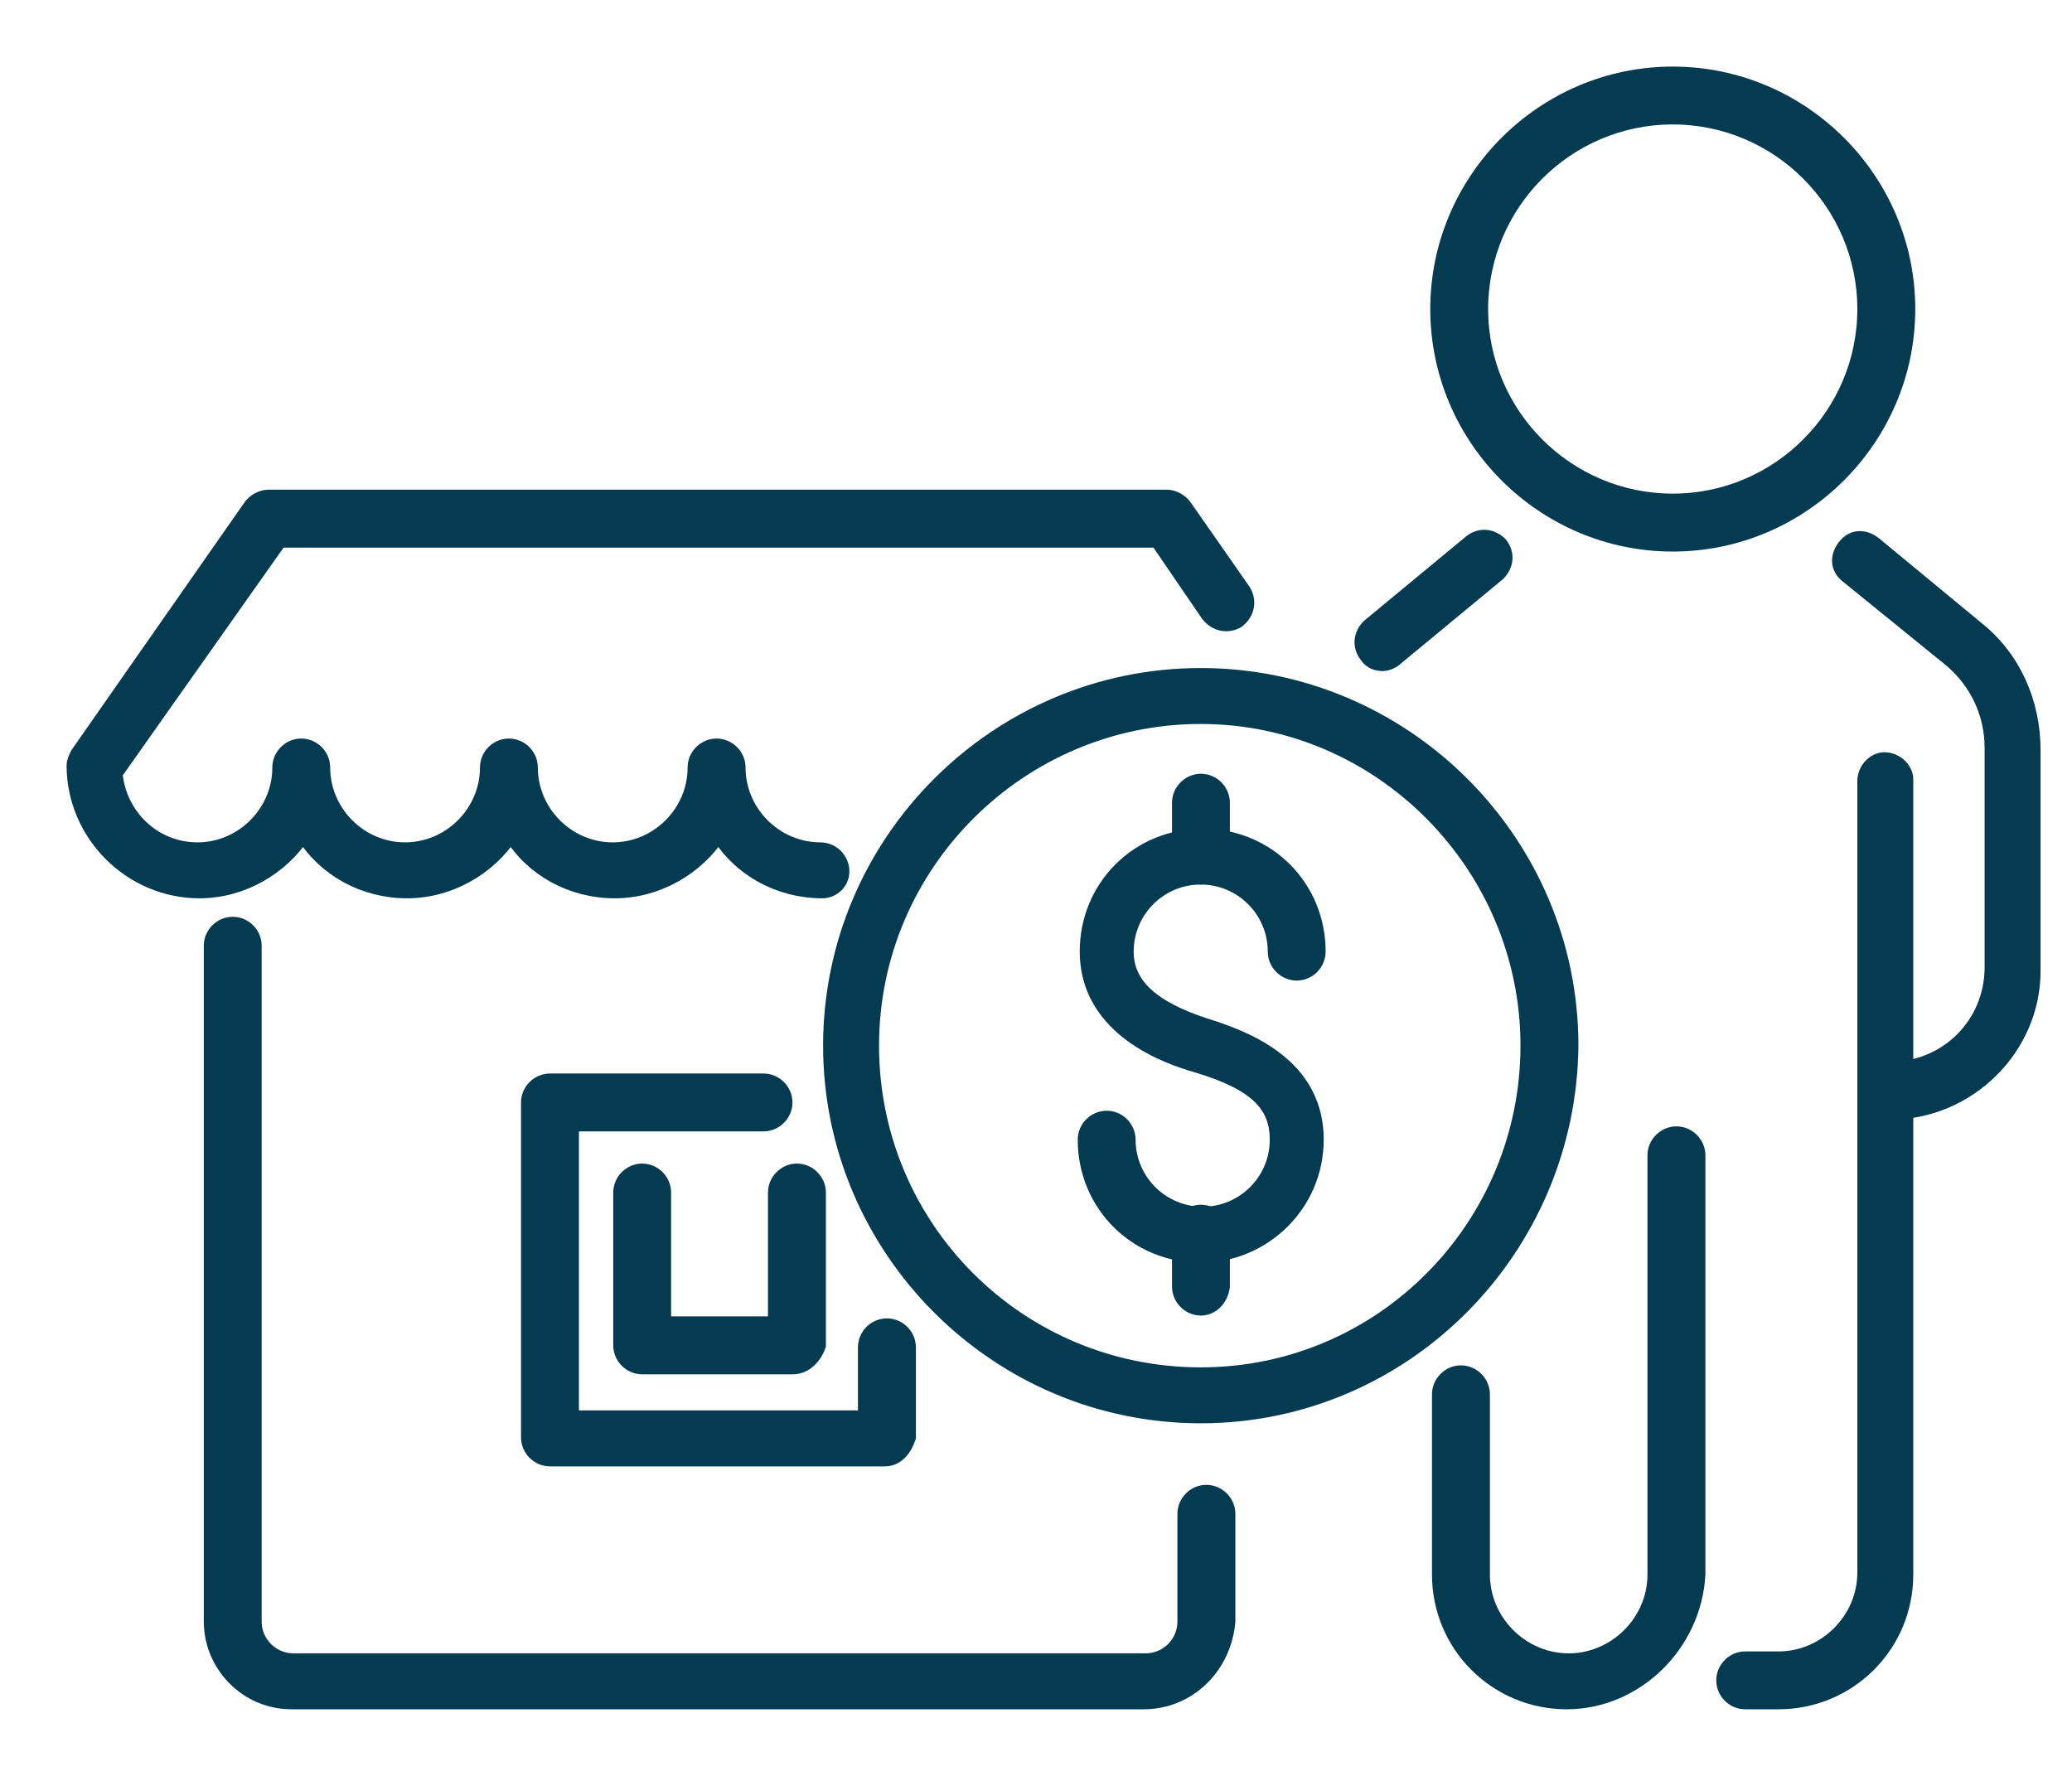
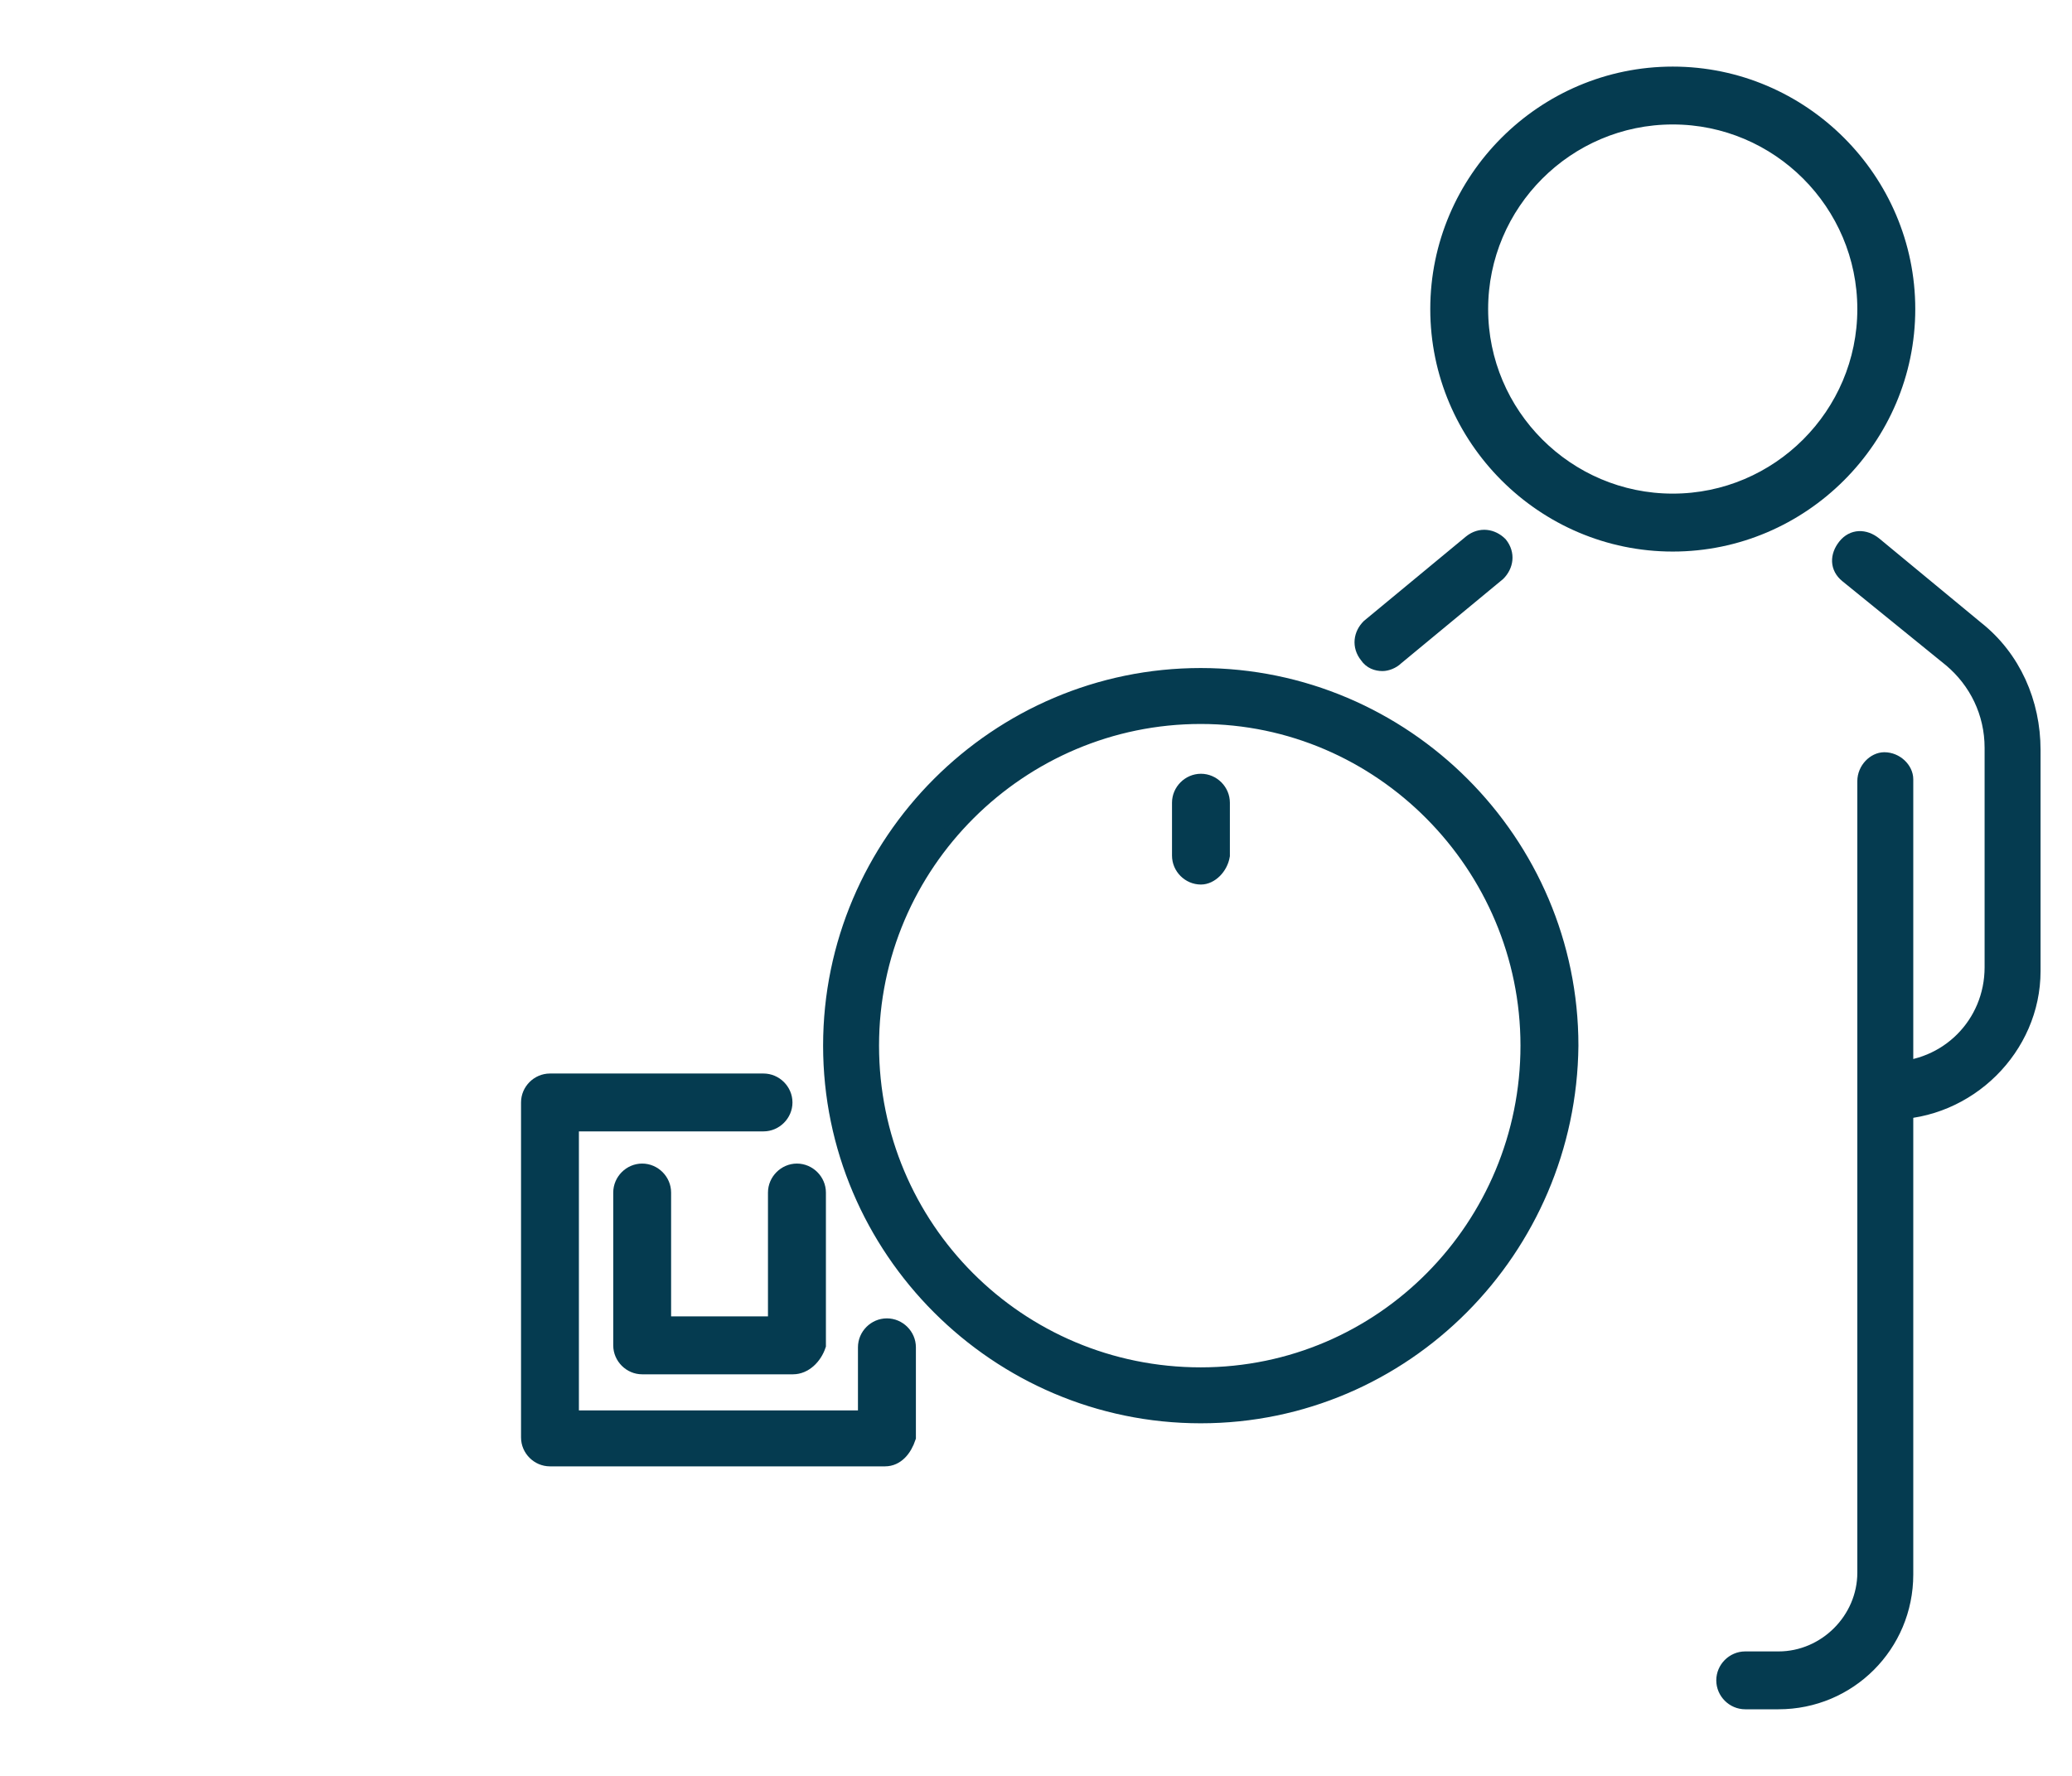
<svg xmlns="http://www.w3.org/2000/svg" width="28" height="24" viewBox="0 0 28 24" fill="none">
  <path d="M11.959 19.717H7.432C7.273 19.717 7.141 19.585 7.141 19.426V14.899C7.141 14.74 7.273 14.608 7.432 14.608H10.318C10.476 14.608 10.609 14.74 10.609 14.899C10.609 15.058 10.476 15.19 10.318 15.19H7.723V19.161H11.694V18.208C11.694 18.049 11.826 17.917 11.985 17.917C12.144 17.917 12.277 18.049 12.277 18.208V19.426C12.224 19.585 12.118 19.717 11.959 19.717Z" fill="#053B50" stroke="#053B50" stroke-width="0.2" />
  <path d="M10.716 18.473H8.678C8.519 18.473 8.387 18.34 8.387 18.182V16.117C8.387 15.958 8.519 15.825 8.678 15.825C8.837 15.825 8.969 15.958 8.969 16.117V17.89H10.478V16.117C10.478 15.958 10.611 15.825 10.769 15.825C10.928 15.825 11.061 15.958 11.061 16.117V18.182C11.008 18.34 10.875 18.473 10.716 18.473Z" fill="#053B50" stroke="#053B50" stroke-width="0.2" />
-   <path d="M15.455 23H3.939C3.33 23 2.854 22.497 2.854 21.915V12.781C2.854 12.622 2.986 12.49 3.145 12.49C3.304 12.49 3.436 12.622 3.436 12.781V21.915C3.436 22.206 3.674 22.444 3.965 22.444H15.482C15.773 22.444 16.011 22.206 16.011 21.915V20.458C16.011 20.3 16.143 20.167 16.302 20.167C16.461 20.167 16.594 20.3 16.594 20.458V21.915C16.541 22.523 16.064 23 15.455 23Z" fill="#053B50" stroke="#053B50" stroke-width="0.2" />
-   <path d="M11.113 12.04C10.531 12.04 10.001 11.748 9.71 11.272C9.419 11.722 8.889 12.04 8.307 12.04C7.724 12.04 7.195 11.748 6.904 11.272C6.613 11.722 6.083 12.04 5.501 12.04C4.918 12.04 4.389 11.748 4.097 11.272C3.806 11.722 3.277 12.04 2.694 12.04C1.768 12.04 1 11.272 1 10.345C1 10.292 1.026 10.239 1.053 10.187L3.383 6.851C3.436 6.771 3.542 6.718 3.621 6.718H15.773C15.852 6.718 15.958 6.771 16.011 6.851L16.805 7.989C16.884 8.122 16.858 8.28 16.726 8.386C16.593 8.466 16.434 8.439 16.328 8.307L15.64 7.301H3.78L1.556 10.451C1.609 11.034 2.085 11.484 2.668 11.484C3.277 11.484 3.78 10.981 3.78 10.372C3.78 10.213 3.912 10.081 4.071 10.081C4.23 10.081 4.362 10.213 4.362 10.372C4.362 10.981 4.865 11.484 5.474 11.484C6.083 11.484 6.586 10.981 6.586 10.372C6.586 10.213 6.718 10.081 6.877 10.081C7.036 10.081 7.168 10.213 7.168 10.372C7.168 10.981 7.671 11.484 8.28 11.484C8.889 11.484 9.392 10.981 9.392 10.372C9.392 10.213 9.525 10.081 9.684 10.081C9.842 10.081 9.975 10.213 9.975 10.372C9.975 10.981 10.478 11.484 11.087 11.484C11.245 11.484 11.378 11.616 11.378 11.775C11.378 11.934 11.245 12.04 11.113 12.04Z" fill="#053B50" stroke="#053B50" stroke-width="0.2" />
-   <path d="M16.226 16.964C15.352 16.964 14.664 16.276 14.664 15.402C14.664 15.243 14.796 15.111 14.955 15.111C15.114 15.111 15.246 15.243 15.246 15.402C15.246 15.958 15.697 16.408 16.253 16.408C16.808 16.408 17.259 15.958 17.259 15.402C17.259 14.925 16.967 14.634 16.173 14.396C15.802 14.29 14.691 13.919 14.691 12.86C14.691 11.987 15.379 11.299 16.253 11.299C17.126 11.299 17.814 11.987 17.814 12.86C17.814 13.019 17.682 13.152 17.523 13.152C17.364 13.152 17.232 13.019 17.232 12.86C17.232 12.305 16.782 11.854 16.226 11.854C15.67 11.854 15.22 12.305 15.22 12.86C15.22 13.31 15.564 13.628 16.305 13.866C16.994 14.078 17.788 14.475 17.788 15.402C17.788 16.276 17.073 16.964 16.226 16.964Z" fill="#053B50" stroke="#053B50" stroke-width="0.2" />
  <path d="M16.229 11.854C16.07 11.854 15.938 11.722 15.938 11.563V10.848C15.938 10.69 16.07 10.557 16.229 10.557C16.388 10.557 16.52 10.69 16.52 10.848V11.563C16.494 11.722 16.361 11.854 16.229 11.854Z" fill="#053B50" stroke="#053B50" stroke-width="0.2" />
-   <path d="M16.229 17.679C16.07 17.679 15.938 17.546 15.938 17.387V16.673C15.938 16.514 16.07 16.381 16.229 16.381C16.388 16.381 16.52 16.514 16.52 16.673V17.387C16.494 17.573 16.361 17.679 16.229 17.679Z" fill="#053B50" stroke="#053B50" stroke-width="0.2" />
  <path d="M16.226 19.135C13.473 19.135 11.223 16.884 11.223 14.131C11.223 11.378 13.473 9.128 16.226 9.128C18.98 9.128 21.23 11.378 21.23 14.131C21.203 16.884 18.98 19.135 16.226 19.135ZM16.226 9.684C13.791 9.684 11.779 11.669 11.779 14.131C11.779 16.593 13.764 18.579 16.226 18.579C18.688 18.579 20.647 16.567 20.647 14.131C20.647 11.696 18.662 9.684 16.226 9.684Z" fill="#053B50" stroke="#053B50" stroke-width="0.2" />
  <path d="M25.543 15.031C25.384 15.031 25.252 14.899 25.252 14.74C25.252 14.581 25.384 14.449 25.543 14.449C26.311 14.449 26.919 13.84 26.919 13.072V10.107C26.919 9.631 26.708 9.207 26.363 8.916L24.96 7.777C24.828 7.671 24.828 7.513 24.934 7.38C25.04 7.248 25.199 7.248 25.331 7.354L26.708 8.492C27.211 8.889 27.475 9.498 27.475 10.134V13.125C27.475 14.158 26.602 15.031 25.543 15.031Z" fill="#053B50" stroke="#053B50" stroke-width="0.2" />
  <path d="M18.683 8.969C18.604 8.969 18.525 8.942 18.472 8.863C18.366 8.73 18.392 8.572 18.498 8.466L19.875 7.327C20.007 7.221 20.166 7.248 20.272 7.354C20.378 7.486 20.351 7.645 20.245 7.751L18.869 8.889C18.816 8.942 18.736 8.969 18.683 8.969Z" fill="#053B50" stroke="#053B50" stroke-width="0.2" />
  <path d="M24.034 23H23.584C23.425 23 23.293 22.868 23.293 22.709C23.293 22.55 23.425 22.418 23.584 22.418H24.034C24.67 22.418 25.199 21.888 25.199 21.253V11.537V10.557C25.199 10.398 25.331 10.266 25.464 10.266C25.623 10.266 25.755 10.398 25.755 10.531V11.51V21.279C25.755 22.232 24.987 23 24.034 23Z" fill="#053B50" stroke="#053B50" stroke-width="0.2" />
-   <path d="M21.172 23C20.219 23 19.451 22.232 19.451 21.279V18.844C19.451 18.685 19.584 18.552 19.742 18.552C19.901 18.552 20.034 18.685 20.034 18.844V21.279C20.034 21.915 20.563 22.444 21.198 22.444C21.834 22.444 22.363 21.915 22.363 21.279V15.614C22.363 15.455 22.496 15.322 22.654 15.322C22.813 15.322 22.946 15.455 22.946 15.614V21.279C22.893 22.232 22.099 23 21.172 23Z" fill="#053B50" stroke="#053B50" stroke-width="0.2" />
  <path d="M22.605 7.354C20.857 7.354 19.428 5.924 19.428 4.177C19.428 2.43 20.857 1 22.605 1C24.352 1 25.782 2.43 25.782 4.177C25.782 5.924 24.352 7.354 22.605 7.354ZM22.605 1.582C21.175 1.582 20.01 2.747 20.01 4.177C20.01 5.606 21.175 6.771 22.605 6.771C24.034 6.771 25.199 5.606 25.199 4.177C25.199 2.747 24.034 1.582 22.605 1.582Z" fill="#053B50" stroke="#053B50" stroke-width="0.2" />
</svg>